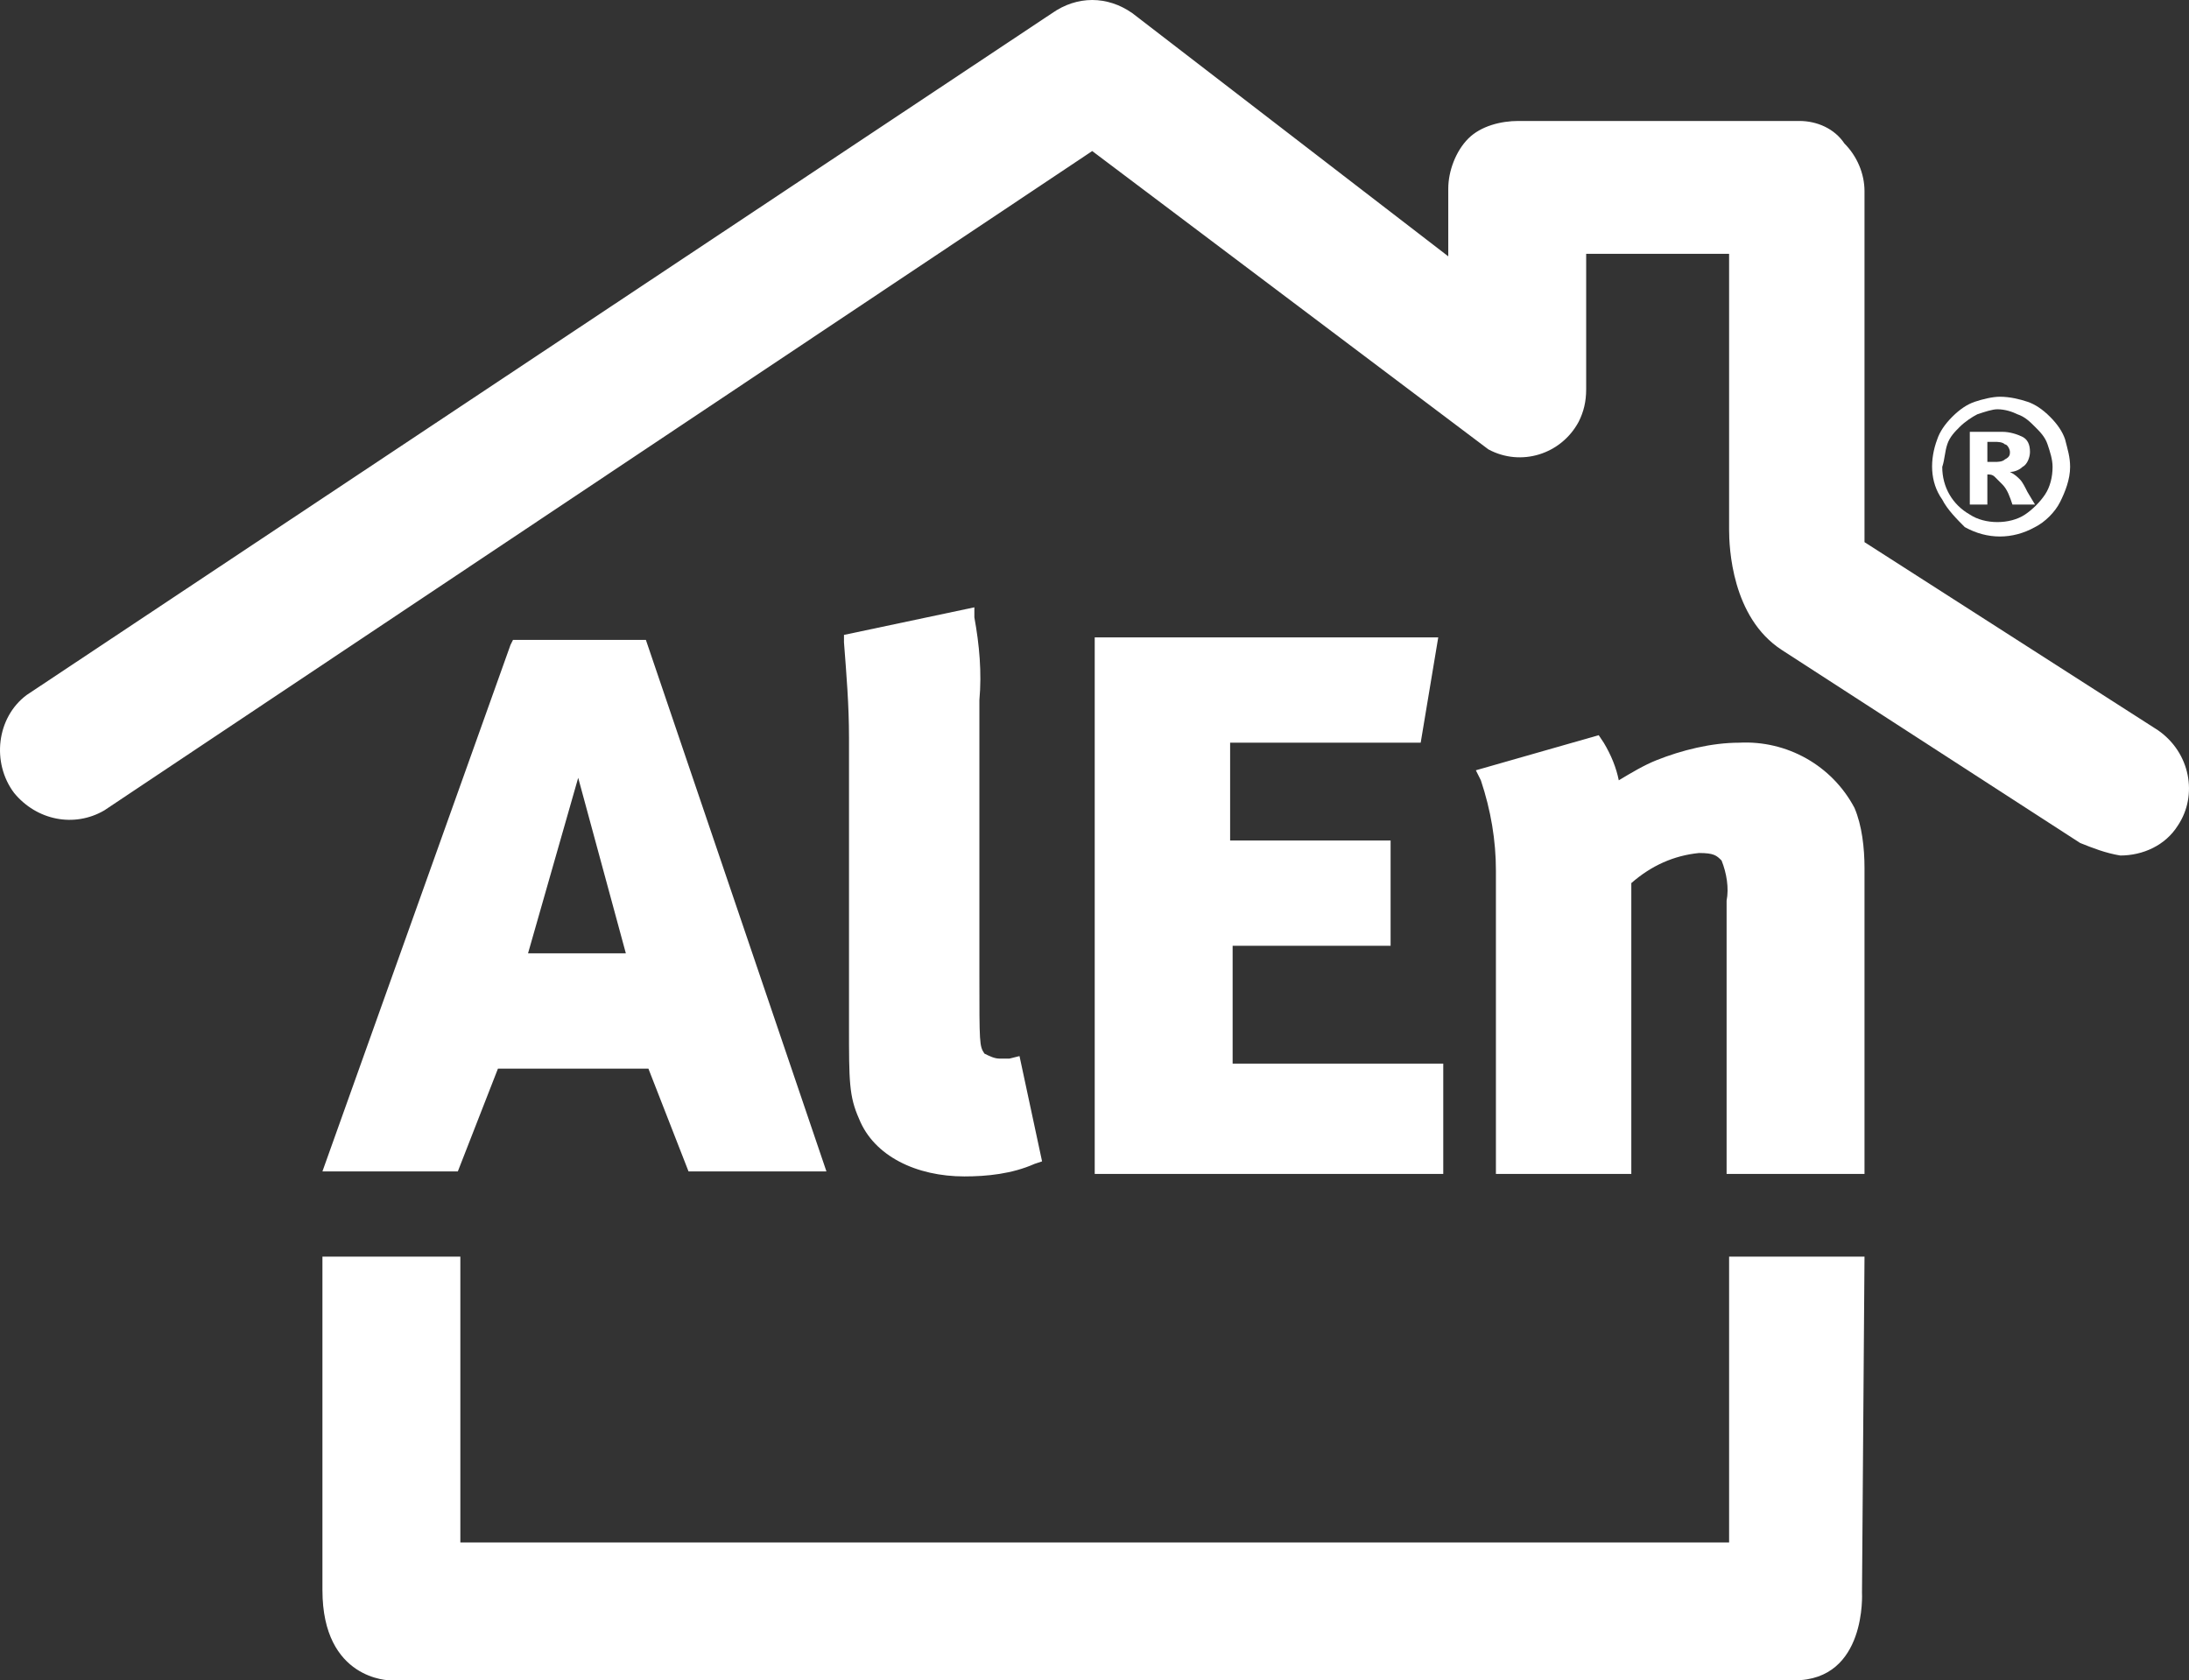
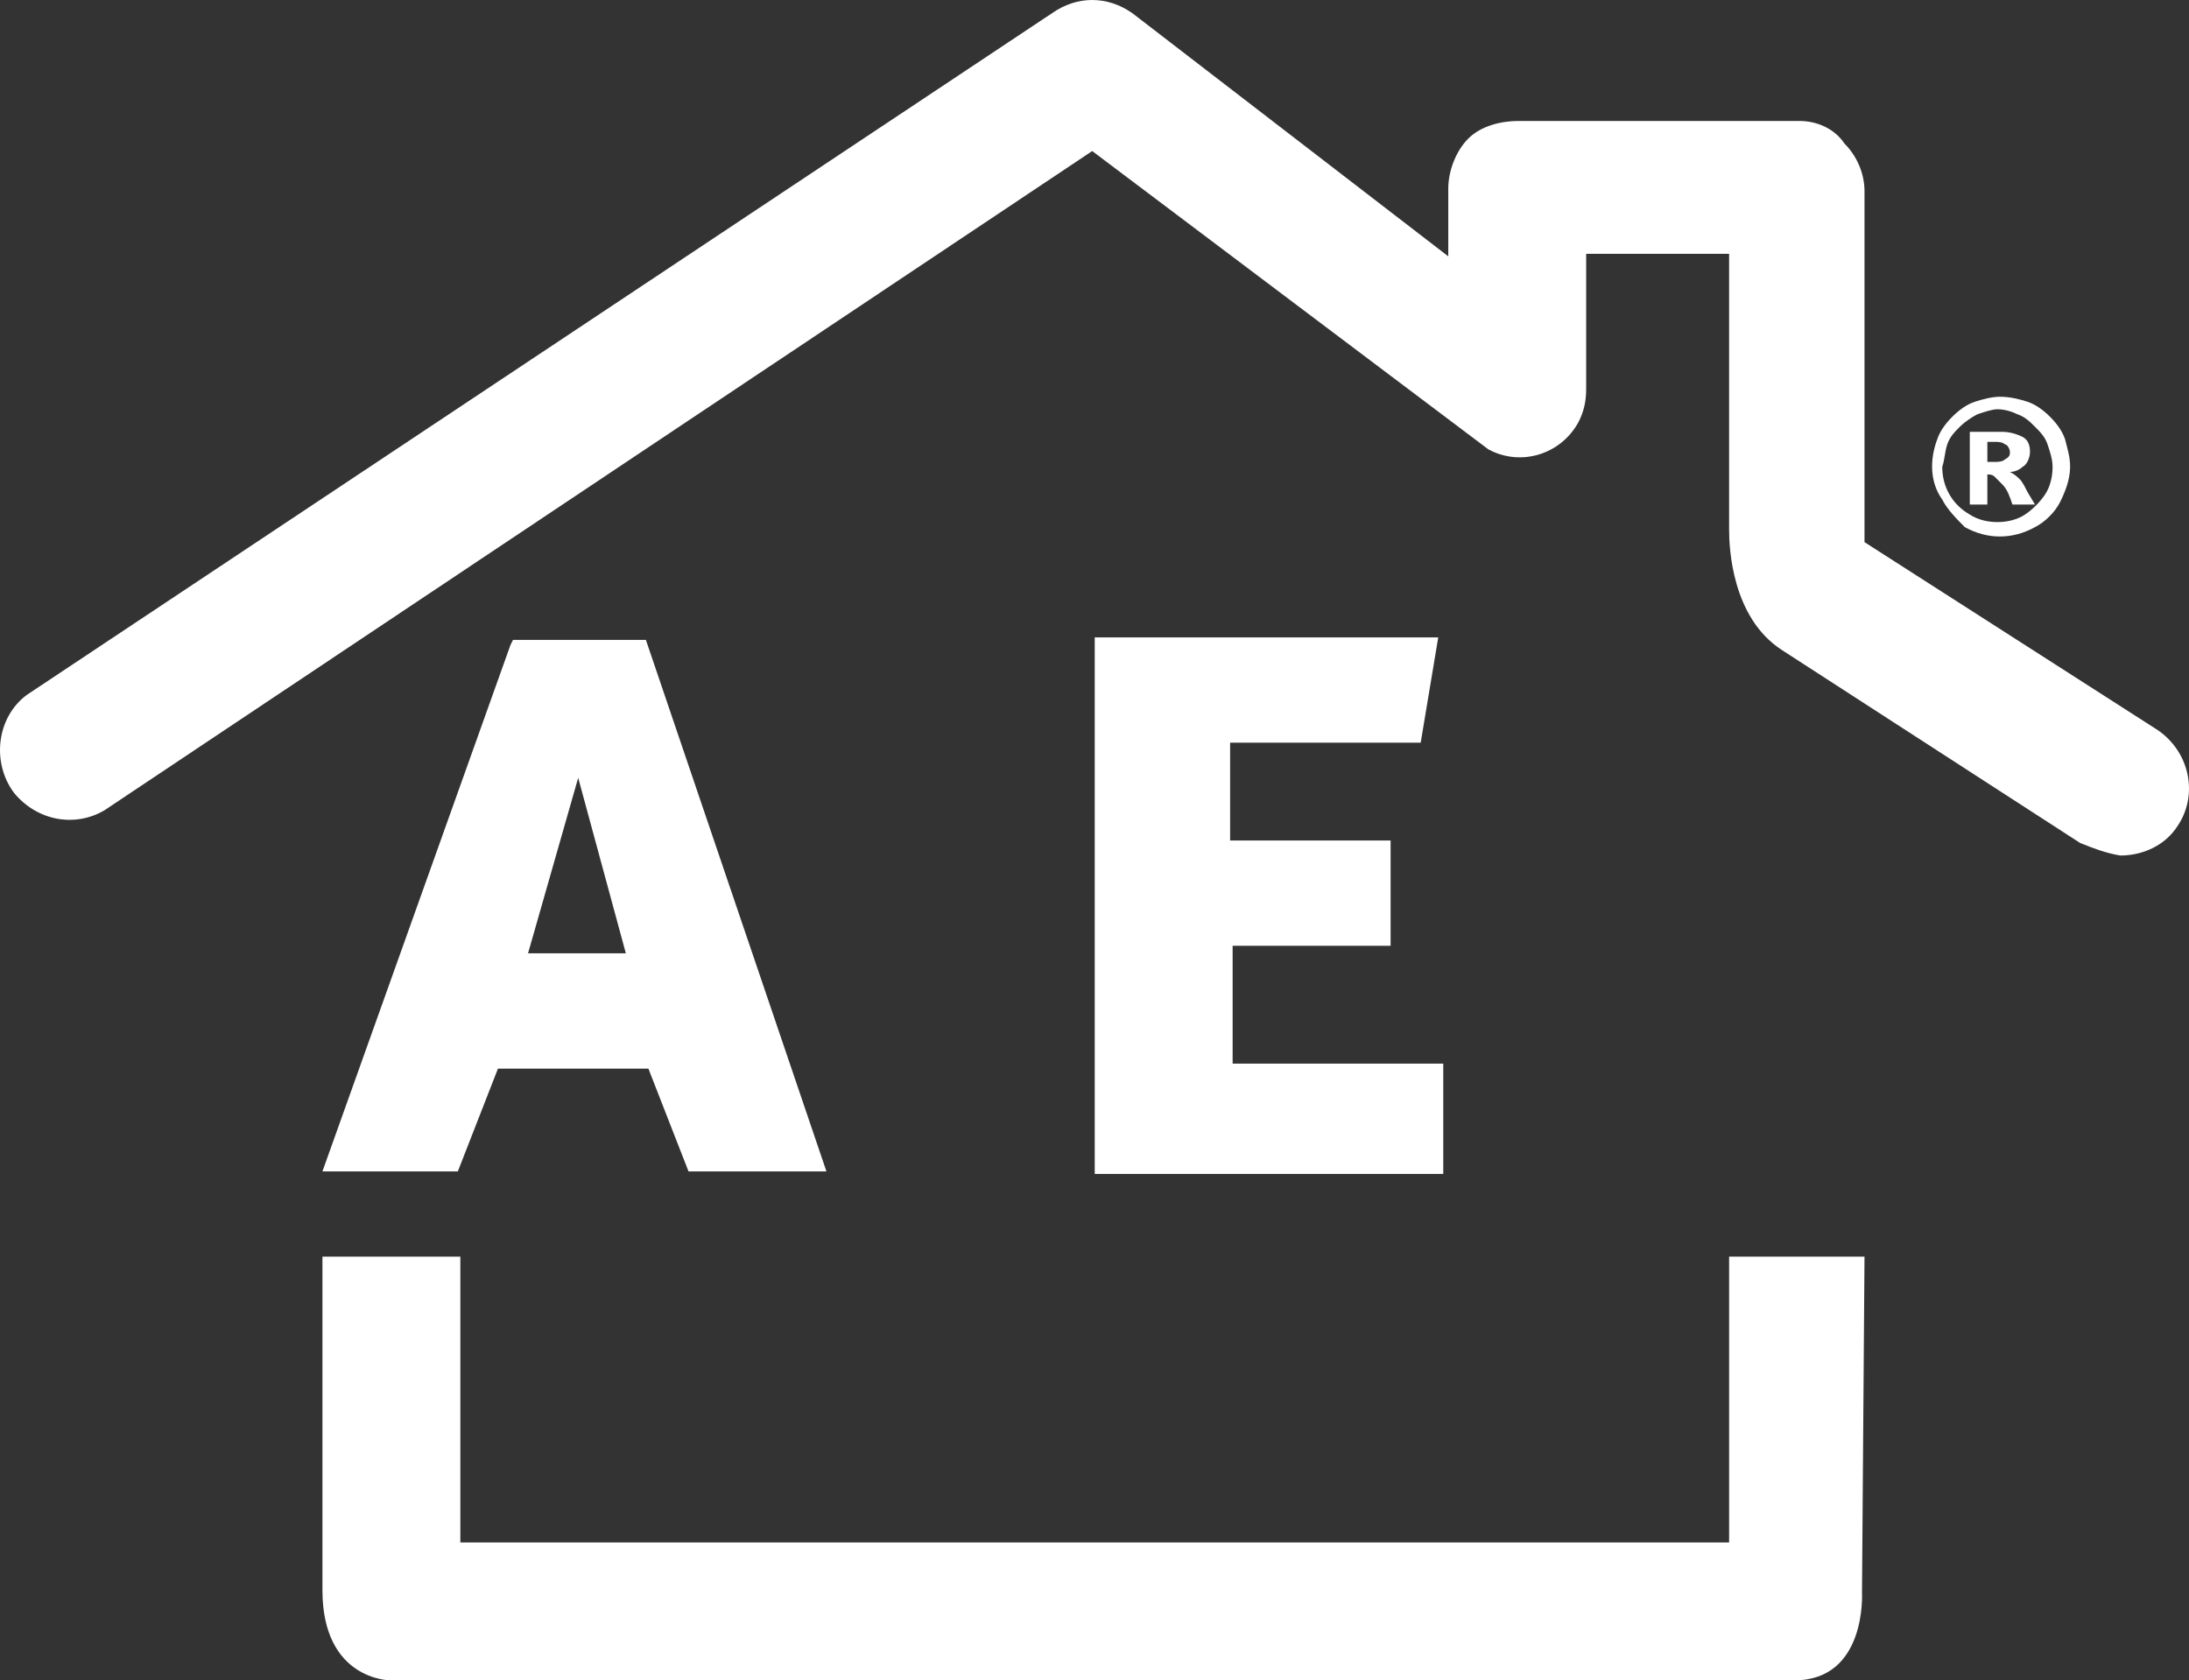
<svg xmlns="http://www.w3.org/2000/svg" width="318.487" height="244.518" version="1.1" viewBox="0 0 318.487 244.518">
  <rect x="0" y="0" width="318.487" height="244.518" fill="#333333" stroke="none" />
  <g>
    <g id="Layer_1">
      <g>
        <path d="M271.275,182.864h-19.7v41.589H66.978v-41.589h-20.065v48.521c0,13.133,9.85,13.133,9.85,13.133h204.297c10.58,0,9.85-12.769,9.85-12.769l.365-48.885Z" fill="#fff" />
        <path d="M283.314,64.664c.365-1.094,1.094-1.824,1.824-2.554s1.824-1.459,2.554-1.824c1.094-.365,2.189-.73,2.919-.73,1.094,0,2.189.365,2.919.73,1.094.365,1.824,1.094,2.554,1.824s1.459,1.459,1.824,2.554c.365,1.094.73,2.189.73,3.283,0,1.459-.365,2.919-1.094,4.013-.73,1.094-1.824,2.189-2.919,2.919-1.094.73-2.554,1.094-4.013,1.094s-2.919-.365-4.013-1.094c-2.554-1.459-4.013-4.013-4.013-6.932.365-1.094.365-2.189.73-3.283M285.867,76.703c3.283,1.824,6.932,1.824,10.215,0,1.459-.73,2.919-2.189,3.648-3.648s1.459-3.283,1.459-5.107c0-1.459-.365-2.554-.73-4.013-.365-1.094-1.094-2.189-2.189-3.283-1.094-1.094-2.189-1.824-3.283-2.189s-2.554-.73-4.013-.73c-1.094,0-2.554.365-3.648.73s-2.189,1.094-3.283,2.189c-1.094,1.094-1.824,2.189-2.189,3.283-1.094,2.919-1.094,6.202.73,8.756.73,1.459,2.189,2.919,3.283,4.013" fill="#fff" />
        <path d="M289.151,64.299h1.094c.365,0,1.094,0,1.459.365.365,0,.73.73.73,1.094s0,.73-.73,1.094c-.365.365-1.094.365-1.459.365h-1.094v-2.919ZM289.151,69.041c.365,0,.73,0,1.094.365.365.365.73.73,1.094,1.094.73.73,1.094,1.824,1.459,2.919h3.283l-1.094-1.824c-.365-.73-.73-1.459-1.094-1.824-.365-.365-.73-.73-1.459-1.094.73,0,1.459-.365,1.824-.73.73-.365,1.094-1.459,1.094-2.189,0-1.094-.365-1.824-1.094-2.189-.73-.365-1.824-.73-2.919-.73h-4.743v10.58h2.554v-4.378Z" fill="#fff" />
        <path d="M313.958,106.253l-42.683-27.361V27.817c0-2.554-1.094-5.107-2.919-6.932-1.459-2.189-4.013-3.283-6.567-3.283h-40.859c-2.554,0-5.472.73-7.296,2.554s-2.919,4.743-2.919,7.296v9.85L164.748,1.915c-3.648-2.554-8.026-2.554-11.674,0L3.865,101.145c-4.378,3.283-5.107,9.85-1.824,14.228,3.283,4.013,8.756,5.107,13.133,2.554L158.911,21.98l57.641,43.413c4.743,2.554,10.58.73,13.133-4.013.73-1.459,1.094-2.919,1.094-4.743v-19.7h20.795v40.13c0,2.554.365,12.769,7.661,17.511l43.413,28.091c1.824.73,3.648,1.459,5.837,1.824,3.283,0,6.567-1.459,8.391-4.378,2.919-4.378,1.824-10.58-2.919-13.863" fill="#fff" />
-         <path d="M271.275,170.825v-44.508c0-2.919-.365-6.202-1.459-8.756-3.283-6.202-9.85-9.85-16.782-9.485-4.013,0-8.391,1.094-12.039,2.554-1.824.73-3.648,1.824-5.472,2.919-.365-1.824-1.094-3.648-2.189-5.472l-.73-1.094-17.876,5.107.73,1.459c1.459,4.378,2.189,8.756,2.189,13.133v44.143h19.7v-42.319c2.919-2.554,6.202-4.013,9.85-4.378,2.189,0,2.554.365,3.283,1.094.73,1.824,1.094,4.013.73,5.837v39.765h20.065Z" fill="#fff" />
-         <path d="M141.765,89.836v-1.459l-18.97,4.013v1.094c.365,4.743.73,9.12.73,13.863v41.954c0,8.026,0,10.215,1.459,13.498,2.189,5.472,8.391,8.391,15.322,8.391,3.283,0,6.932-.365,10.215-1.824l1.094-.365-3.283-15.322-1.459.365h-1.459c-.73,0-1.459-.365-2.189-.73-.73-1.094-.73-1.459-.73-11.309v-40.13c.365-4.013,0-8.026-.73-12.039" fill="#fff" />
        <polygon points="206.702 108.077 209.256 92.755 159.276 92.755 159.276 170.825 209.986 170.825 209.986 154.773 179.341 154.773 179.341 137.627 202.325 137.627 202.325 122.305 178.976 122.305 178.976 108.077 206.702 108.077" fill="#fff" />
        <path d="M84.124,113.184l6.932,25.537h-14.228l7.296-25.537ZM72.45,155.503h21.889l5.837,14.957h20.065l-26.267-77.341h-19.335l-.365.73-27.361,76.611h19.7l5.837-14.957Z" fill="#fff" />
      </g>
    </g>
  </g>
</svg>